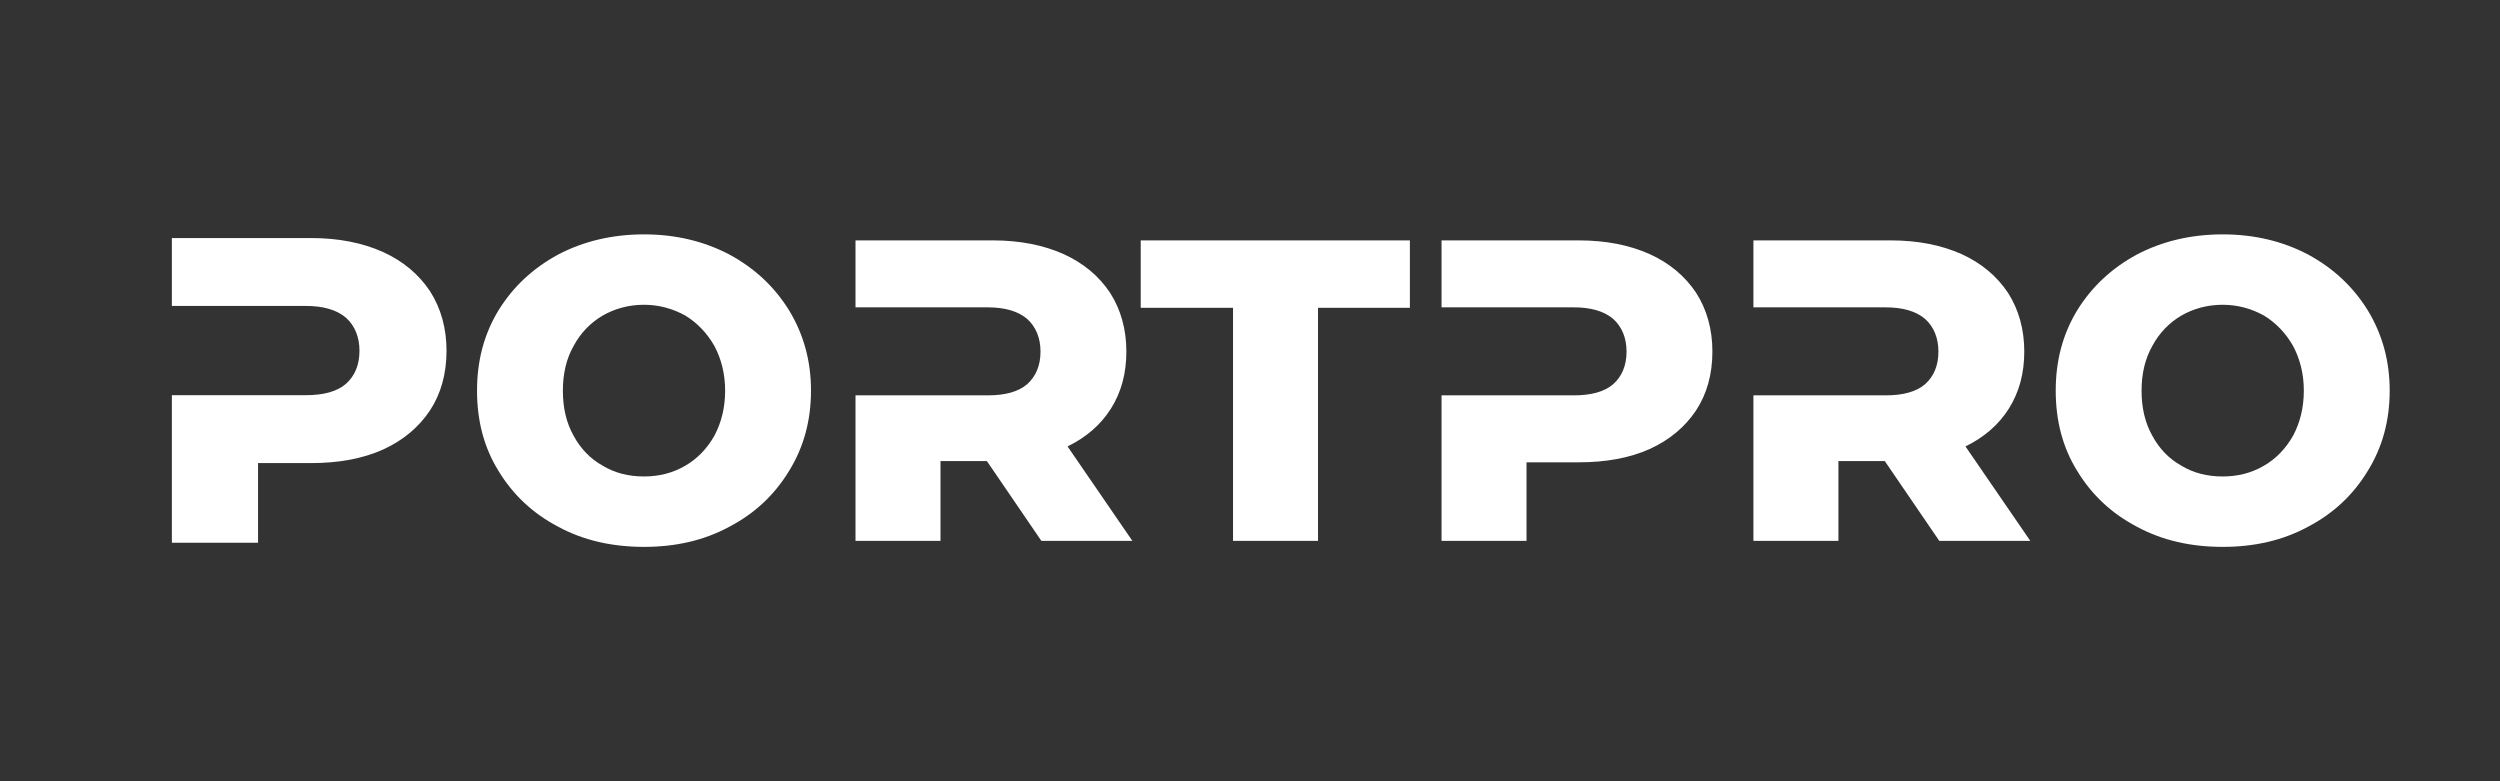
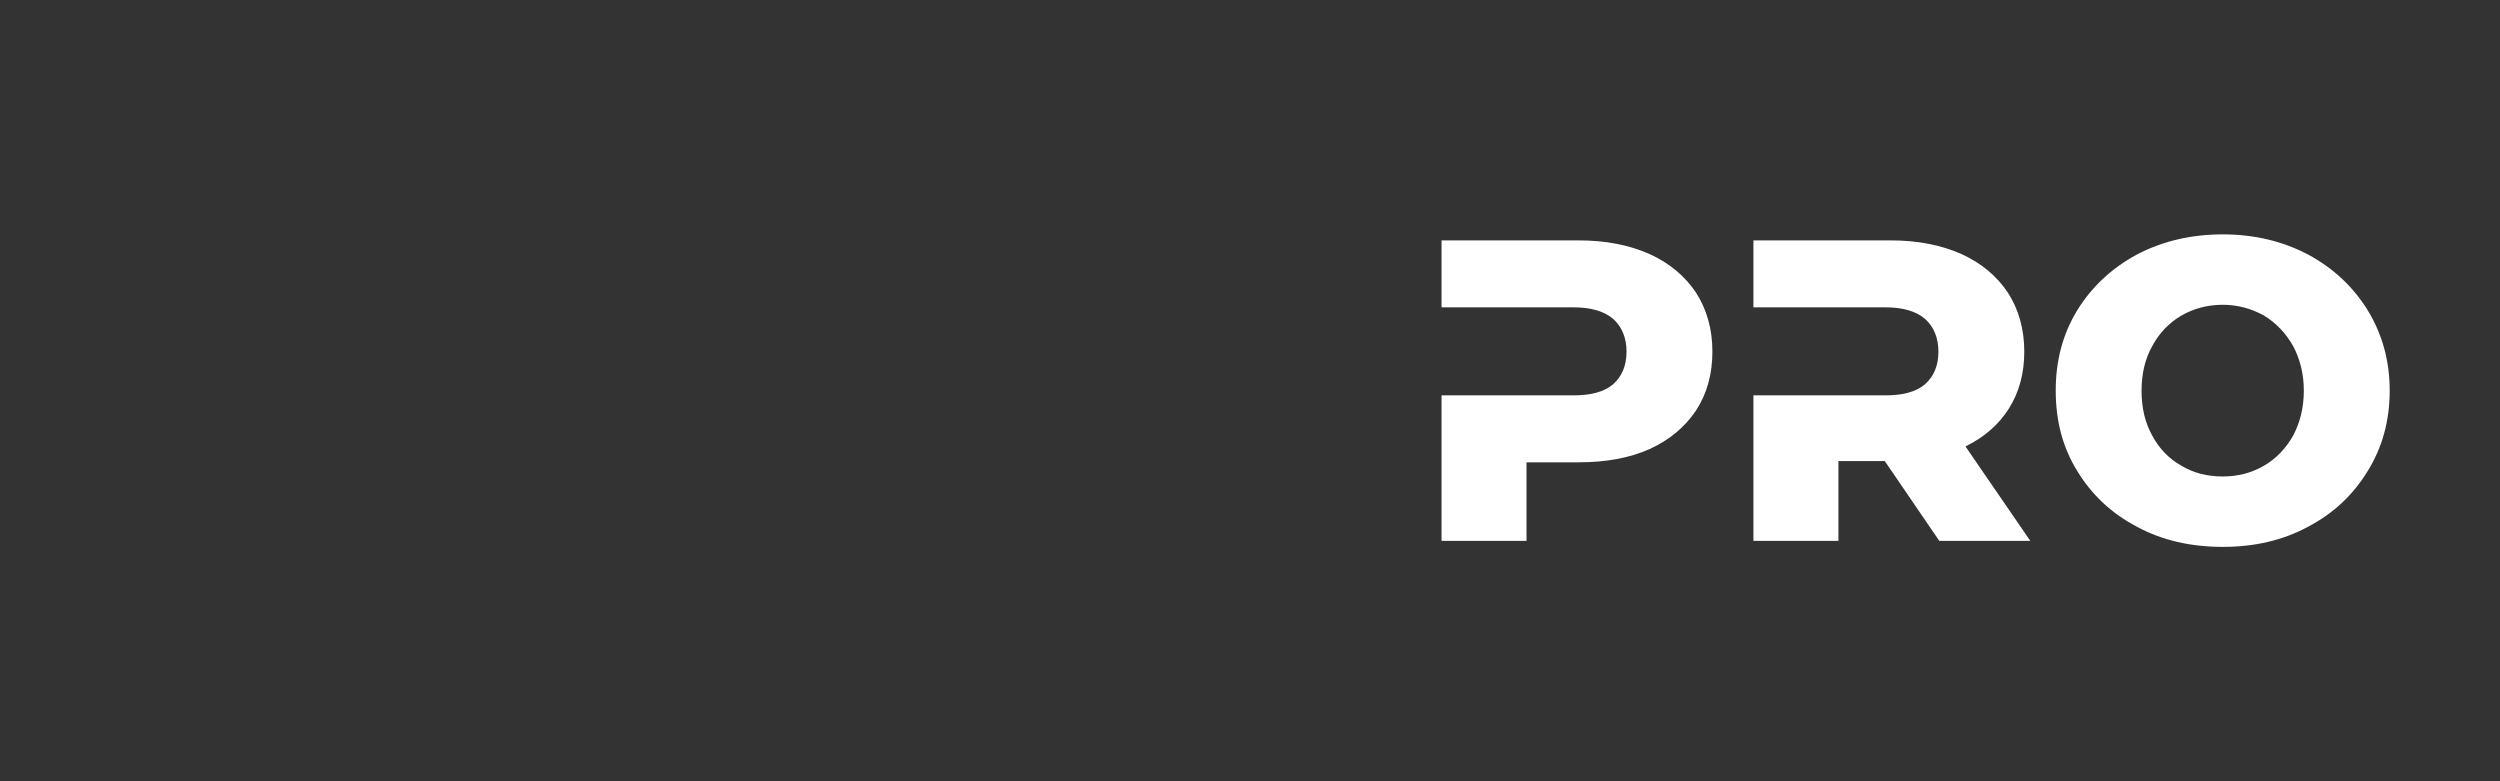
<svg xmlns="http://www.w3.org/2000/svg" width="128" height="40" viewBox="0 0 128 40" fill="none">
  <rect x="0" y="0" width="128" height="40" fill="#333333" stroke="none" />
-   <path d="M32.973 12C34.599 12 36.05 12.352 37.347 13.033C38.643 13.736 39.654 14.681 40.401 15.89C41.149 17.12 41.523 18.483 41.523 20C41.523 21.538 41.149 22.902 40.401 24.11C39.654 25.341 38.643 26.286 37.347 26.967C36.05 27.67 34.599 28 32.973 28C31.346 28 29.874 27.67 28.577 26.967C27.281 26.286 26.27 25.341 25.523 24.11C24.775 22.902 24.424 21.538 24.424 20C24.424 18.483 24.775 17.12 25.523 15.89C26.27 14.681 27.281 13.736 28.577 13.033C29.874 12.352 31.346 12 32.973 12ZM15.932 12.188C17.335 12.188 18.561 12.433 19.608 12.901C20.634 13.369 21.436 14.038 22.016 14.907C22.573 15.776 22.862 16.801 22.862 17.96C22.862 19.141 22.573 20.166 22.016 21.013C21.436 21.882 20.634 22.551 19.608 23.019C18.561 23.486 17.335 23.71 15.932 23.71H13.212V27.788H8.8V20.233H15.664C16.555 20.233 17.246 20.054 17.714 19.653C18.16 19.252 18.405 18.695 18.405 17.96C18.405 17.247 18.16 16.668 17.714 16.267C17.246 15.866 16.555 15.664 15.664 15.664H8.8V12.188H15.932ZM50.835 12.308C52.219 12.308 53.428 12.549 54.461 13.011C55.472 13.472 56.264 14.132 56.835 14.989C57.384 15.846 57.67 16.857 57.67 18C57.67 19.121 57.406 20.088 56.879 20.923C56.352 21.758 55.604 22.396 54.659 22.857L57.977 27.692H53.318L50.527 23.605H48.153V27.692H43.802V20.242H50.571C51.45 20.242 52.131 20.066 52.593 19.67C53.032 19.274 53.274 18.725 53.274 18C53.274 17.297 53.032 16.726 52.593 16.33C52.131 15.934 51.45 15.736 50.571 15.736H43.802V12.308H50.835ZM72.186 12.308V15.758H67.482V27.692H63.131V15.758H58.405V12.308H72.186ZM32.973 15.604C32.182 15.604 31.479 15.803 30.863 16.154C30.226 16.528 29.72 17.055 29.368 17.714C28.994 18.373 28.819 19.143 28.819 20C28.819 20.879 28.995 21.648 29.368 22.308C29.72 22.967 30.226 23.494 30.863 23.846C31.479 24.219 32.182 24.395 32.973 24.395C33.742 24.395 34.446 24.219 35.083 23.846C35.698 23.494 36.204 22.967 36.577 22.308C36.929 21.648 37.127 20.879 37.127 20C37.127 19.143 36.929 18.373 36.577 17.714C36.204 17.055 35.698 16.528 35.083 16.154C34.446 15.803 33.742 15.604 32.973 15.604Z" fill="white" />
  <path d="M113.802 12C115.428 12 116.879 12.352 118.176 13.033C119.472 13.736 120.483 14.681 121.23 15.89C121.978 17.12 122.352 18.483 122.352 20C122.352 21.538 121.978 22.902 121.23 24.11C120.483 25.341 119.472 26.286 118.176 26.967C116.879 27.67 115.428 28 113.802 28C112.176 28 110.703 27.67 109.406 26.967C108.11 26.285 107.099 25.341 106.352 24.11C105.604 22.902 105.253 21.538 105.253 20C105.253 18.483 105.604 17.12 106.352 15.89C107.099 14.681 108.11 13.736 109.406 13.033C110.703 12.352 112.176 12 113.802 12ZM80.84 12.308C82.224 12.308 83.433 12.549 84.466 13.011C85.477 13.472 86.268 14.132 86.84 14.989C87.389 15.846 87.675 16.857 87.675 18C87.675 19.165 87.389 20.176 86.84 21.011C86.268 21.868 85.477 22.528 84.466 22.989C83.433 23.451 82.224 23.67 80.84 23.67H78.158V27.692H73.807V20.242H80.576C81.455 20.242 82.136 20.066 82.598 19.67C83.037 19.274 83.279 18.725 83.279 18C83.279 17.297 83.037 16.726 82.598 16.33C82.136 15.934 81.455 15.736 80.576 15.736H73.807V12.308H80.84ZM96.808 12.308C98.192 12.308 99.402 12.549 100.435 13.011C101.445 13.472 102.236 14.132 102.808 14.989C103.357 15.846 103.643 16.857 103.643 18C103.643 19.121 103.379 20.088 102.852 20.923C102.324 21.758 101.577 22.396 100.632 22.857L103.951 27.692H99.291L96.5 23.605H94.127V27.692H89.775V20.242H96.544C97.423 20.242 98.105 20.066 98.566 19.67C99.006 19.274 99.247 18.725 99.247 18C99.247 17.297 99.006 16.726 98.566 16.33C98.105 15.934 97.423 15.736 96.544 15.736H89.775V12.308H96.808ZM113.802 15.604C113.011 15.605 112.308 15.803 111.692 16.154C111.055 16.528 110.55 17.055 110.198 17.714C109.825 18.373 109.648 19.143 109.648 20C109.648 20.879 109.825 21.648 110.198 22.308C110.55 22.967 111.055 23.494 111.692 23.846C112.308 24.219 113.011 24.395 113.802 24.395C114.571 24.395 115.275 24.219 115.912 23.846C116.527 23.494 117.033 22.967 117.406 22.308C117.758 21.648 117.956 20.879 117.956 20C117.956 19.143 117.758 18.373 117.406 17.714C117.033 17.055 116.527 16.528 115.912 16.154C115.275 15.803 114.571 15.604 113.802 15.604Z" fill="white" />
</svg>